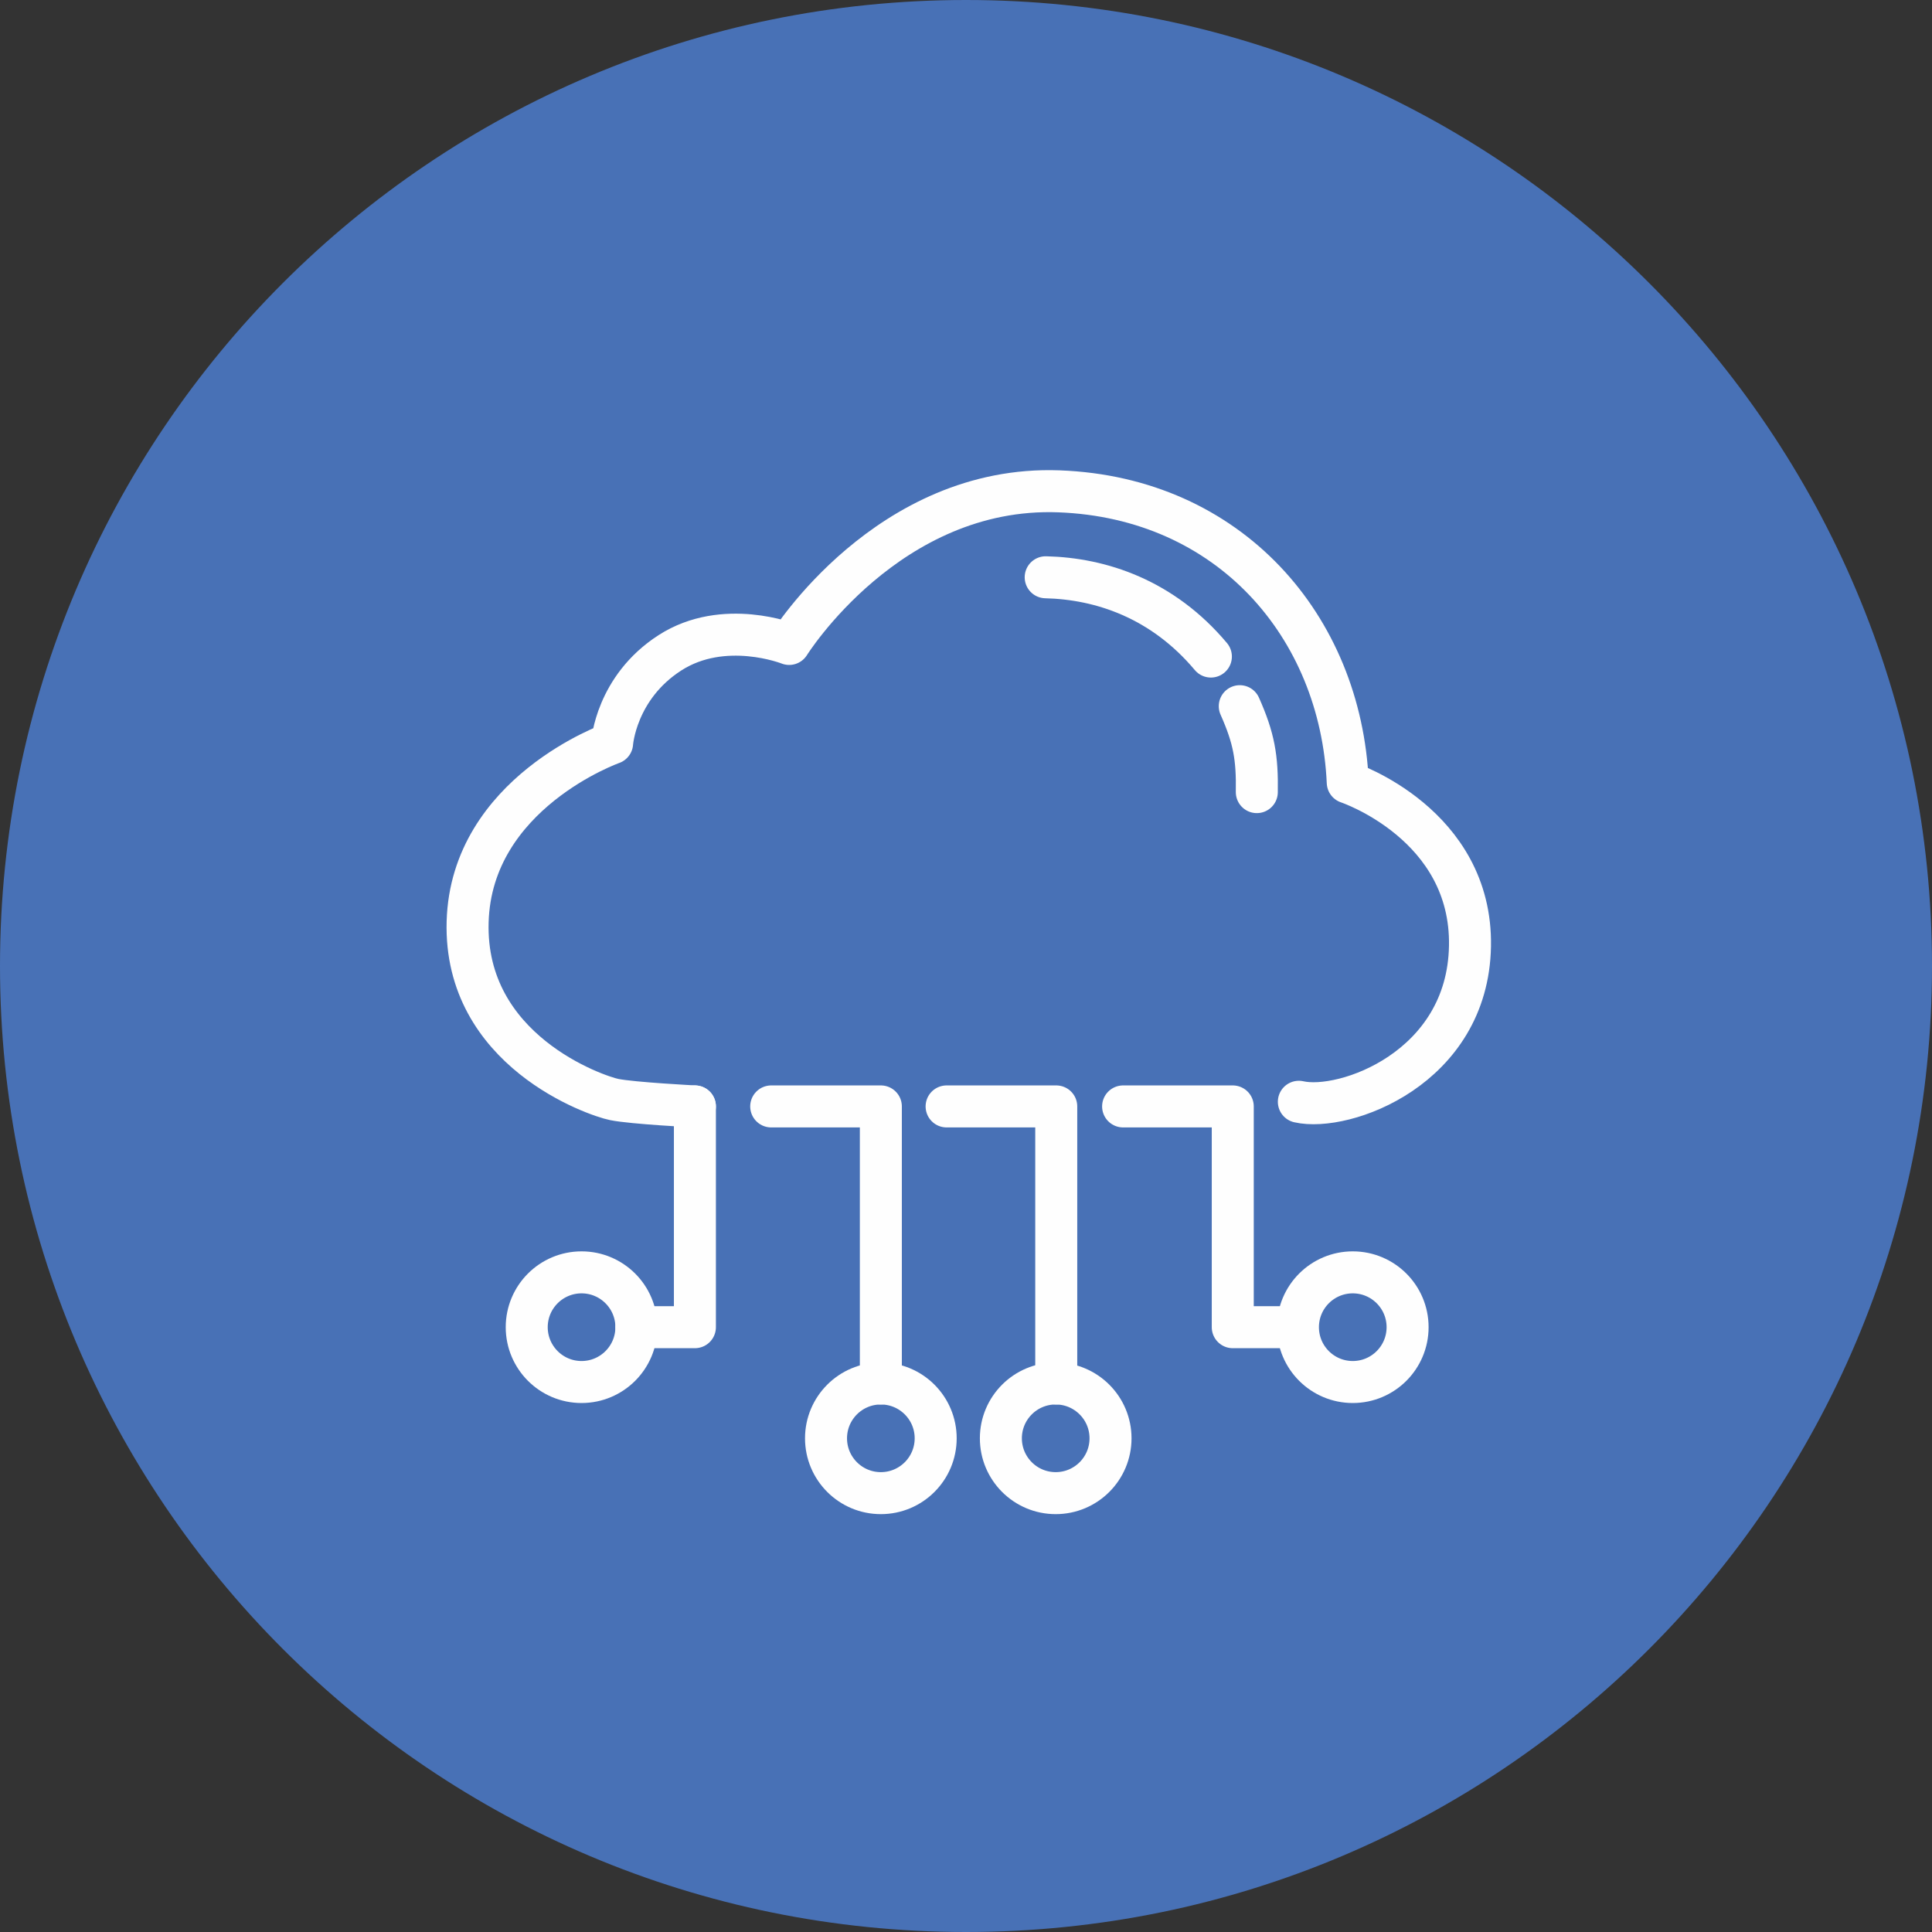
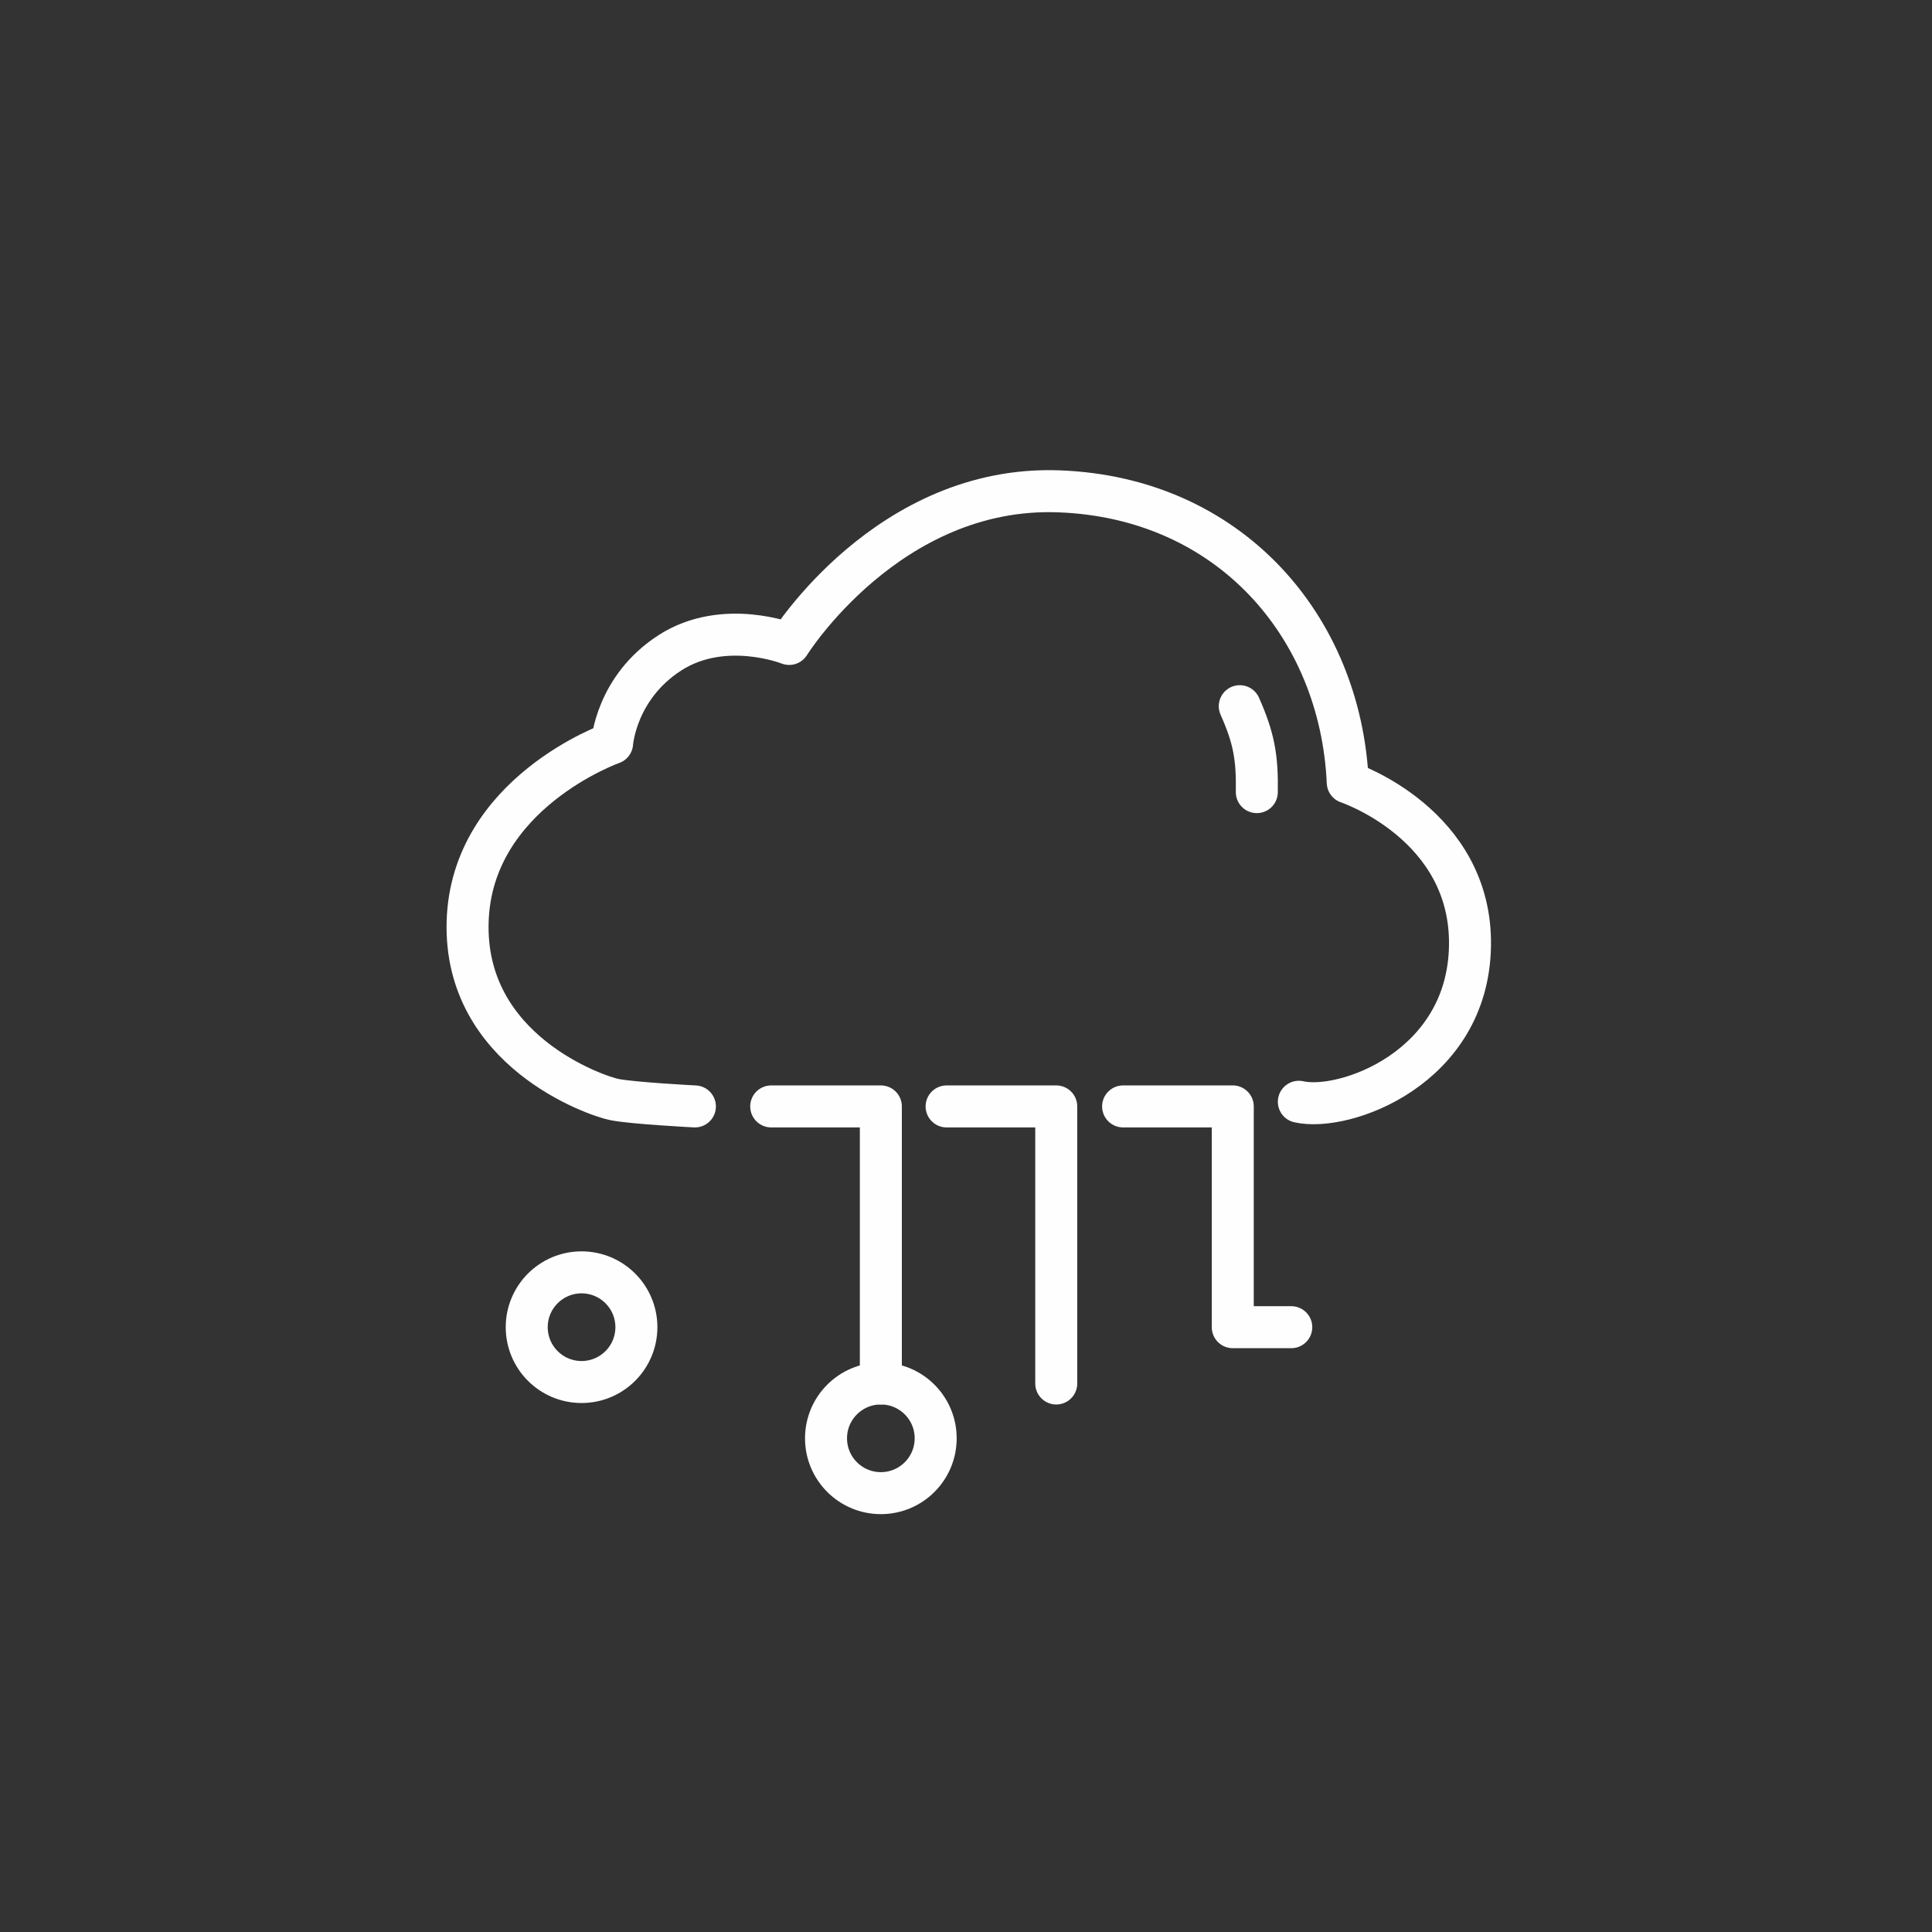
<svg xmlns="http://www.w3.org/2000/svg" xml:space="preserve" width="69mm" height="69mm" style="shape-rendering:geometricPrecision; text-rendering:geometricPrecision; image-rendering:optimizeQuality; fill-rule:evenodd; clip-rule:evenodd" viewBox="0 0 116317 116317">
  <rect x="0" y="0" width="116317" height="116317" fill="#333333" stroke="none" />
  <defs>
    <style type="text/css">       .str0 {stroke:#FEFEFE;stroke-width:2528.62}    .str1 {stroke:#FEFEFE;stroke-width:2528.62;stroke-linecap:round;stroke-linejoin:round}    .fil1 {fill:none}    .fil0 {fill:#4871B6}     </style>
  </defs>
  <g id="Слой_x0020_1">
-     <path class="fil0" d="M58158 0c32120,0 58159,26038 58159,58158 0,32120 -26039,58159 -58159,58159 -32120,0 -58158,-26039 -58158,-58159 0,-32120 26038,-58158 58158,-58158z" />
    <g id="_2517860785552">
-       <circle class="fil1 str0" cx="81444" cy="79904" r="3301" />
      <circle class="fil1 str0" cx="35013" cy="79904" r="3301" />
-       <circle class="fil1 str0" cx="63559" cy="86594" r="3301" />
      <circle class="fil1 str0" cx="53032" cy="86594" r="3301" />
      <polyline class="fil1 str1" points="53032,83294 53032,66613 46431,66613 " />
      <polyline class="fil1 str1" points="63592,83294 63592,66613 56991,66613 " />
      <polyline class="fil1 str1" points="77742,79904 74219,79904 74219,66613 67617,66613 " />
-       <polyline class="fil1 str1" points="38313,79904 41837,79904 41837,66613 " />
-       <path class="fil1 str1" d="M62956 34755c3322,78 7035,1305 9946,4773" />
      <path class="fil1 str1" d="M74641 42516c859,1929 1060,3100 1026,5174" />
      <path class="fil1 str1" d="M41837 66613c0,0 -3737,-191 -4851,-414 -1115,-223 -9055,-2943 -8832,-10704 223,-7761 8698,-10749 8698,-10749 0,0 223,-3345 3479,-5442 3256,-2096 7181,-535 7181,-535 0,0 5954,-9567 16235,-9188 10281,379 16971,8140 17395,17529 0,0 7493,2497 7359,9857 -134,7359 -7582,9990 -10303,9366" />
    </g>
  </g>
</svg>